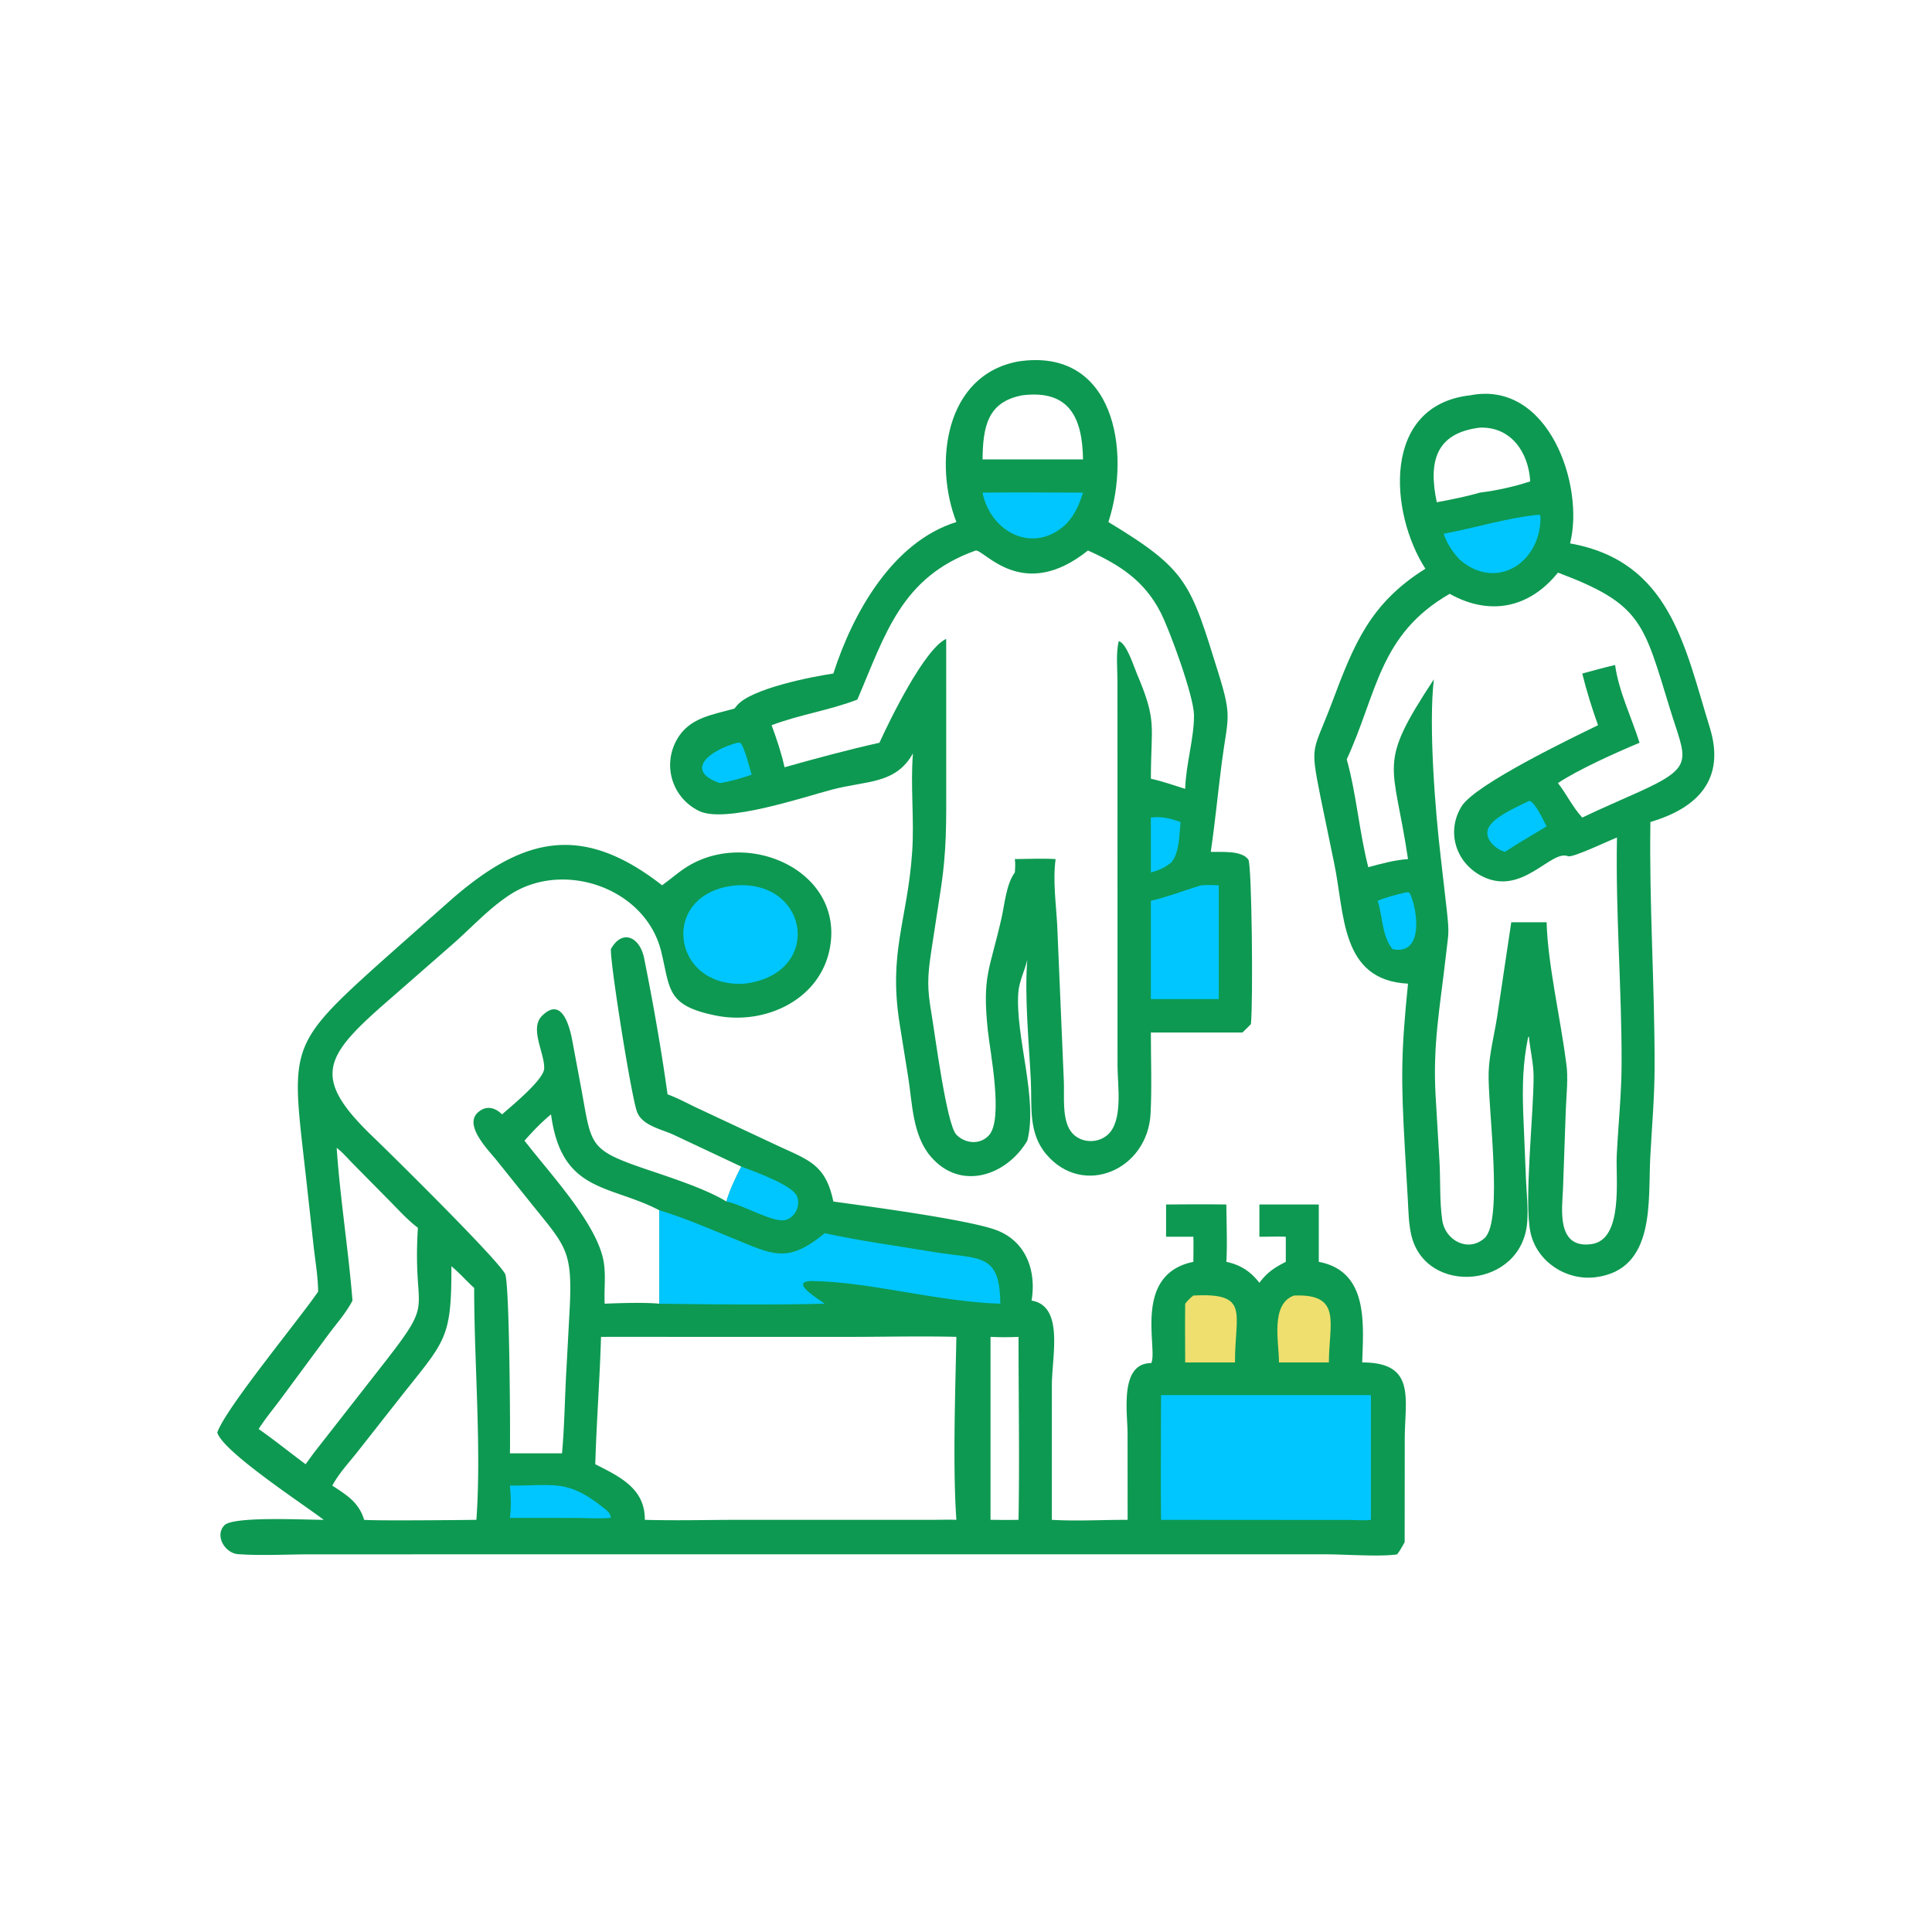
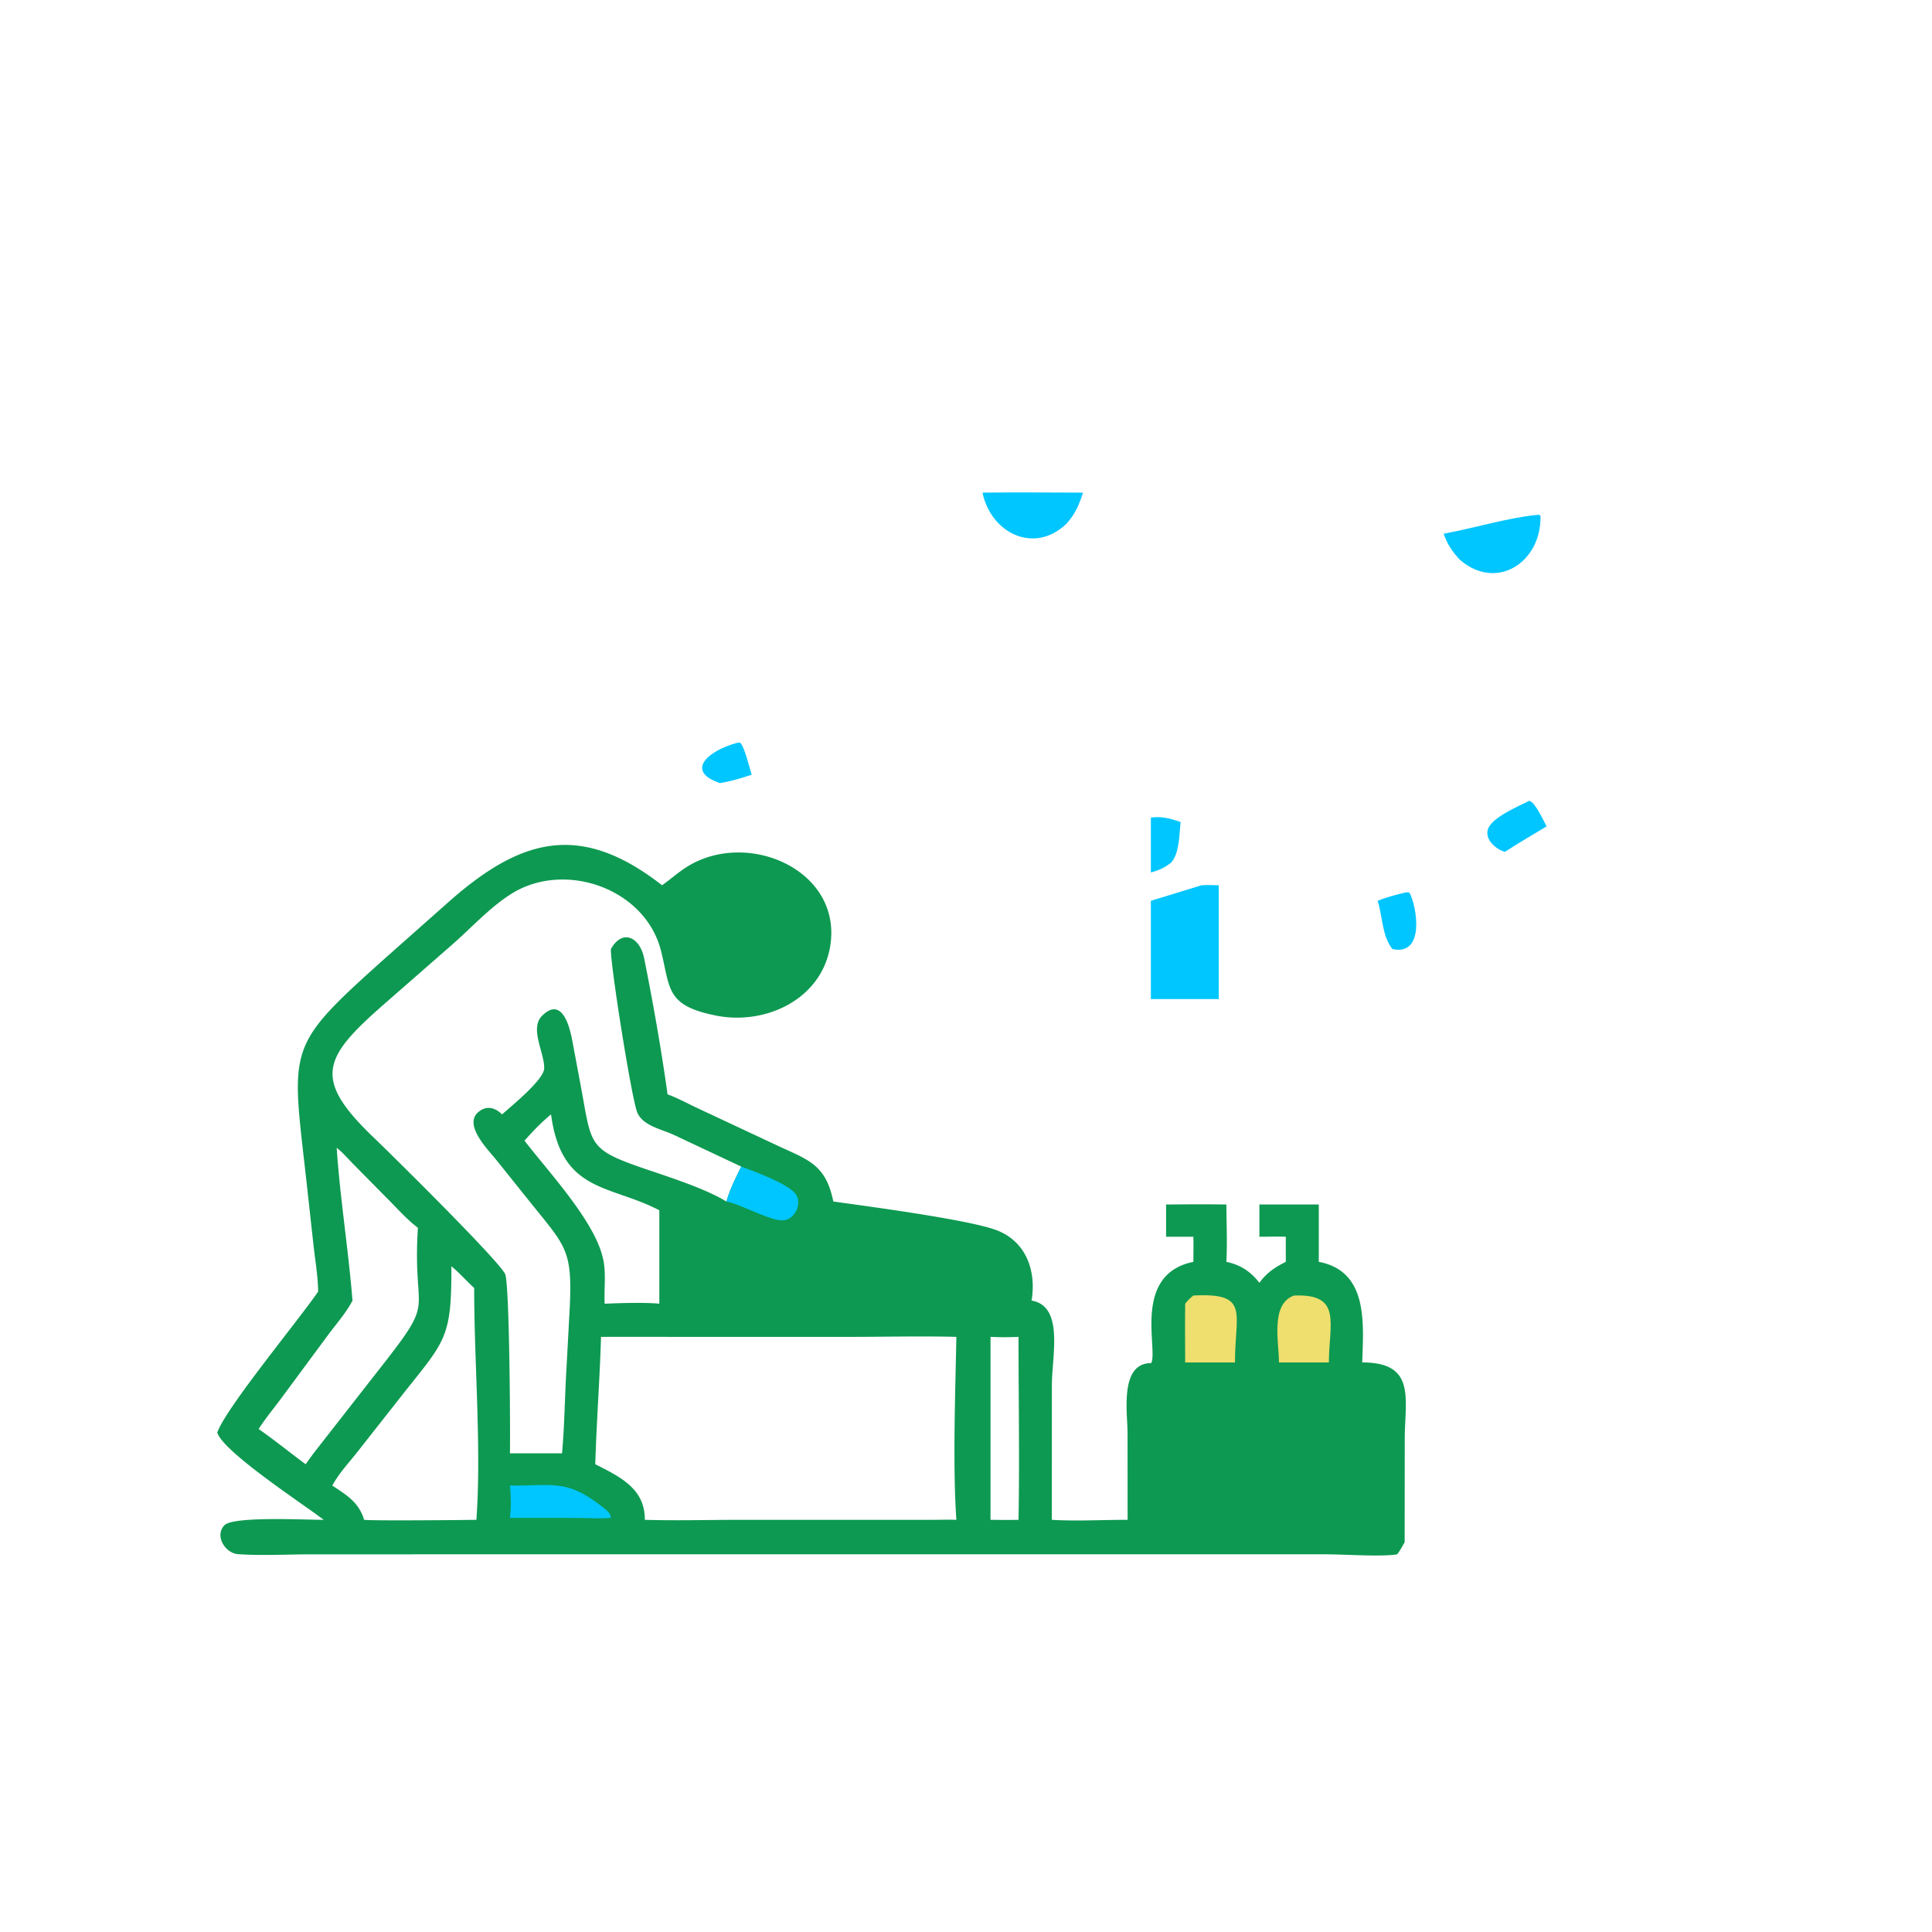
<svg xmlns="http://www.w3.org/2000/svg" viewBox="0 0 256 256">
-   <path fill="#0d9951" d="M194.844 52.375c10.375-2.008 15.146 12.004 13.198 19.629 13.243 2.37 15.174 13.592 18.517 24.412 2.078 6.729-1.469 10.621-7.873 12.499-.17 10.992.579 21.667.557 32.474-.008 3.941-.36 7.955-.573 11.893-.314 5.821.76 14.935-7.236 15.956-3.863.493-7.765-2.024-8.626-5.879-.907-4.056.435-15.973.399-20.803-.011-1.543-.38-3.14-.565-4.676l-.058-.53-.096.061c-.713 3.438-.774 6.51-.655 10.014l.367 8.882c.083 1.833.3 3.755.167 5.58-.645 8.895-13.498 9.898-15.372 1.732-.354-1.542-.363-3.17-.458-4.744l-.384-6.637c-.528-9.322-.512-12.715.415-21.897-9.021-.456-8.36-9.289-9.808-16.07l-1.802-8.736c-1.422-7.126-.986-5.726 1.54-12.45 2.888-7.688 5.023-13.134 12.373-17.726-4.773-7.408-5.843-21.673 5.973-22.984m11.593 23.499c-3.815 4.734-9.06 5.764-14.348 2.81-9.387 5.399-9.595 13.175-13.64 21.932 1.3 4.665 1.648 9.6 2.855 14.292 1.72-.465 3.481-.95 5.264-1.075-1.932-13.05-4.187-12.248 3.425-23.82-.719 6.164.188 17.481.91 23.568l.802 7.001c.355 3.325.227 2.948-.122 6.065-.77 6.862-1.762 11.743-1.351 18.667l.502 8.501c.15 2.551.006 5.41.376 7.905.385 2.6 3.377 4.284 5.581 2.357 2.588-2.262.396-17.684.565-22.063.093-2.417.748-4.882 1.121-7.274l1.872-12.534h4.686c.137 5.451 1.846 12.803 2.556 18.39l.031.191c.316 1.987.022 4.285-.047 6.298l-.371 10.494c-.106 2.518-.934 7.947 3.797 7.269 4.245-.609 3.177-8.722 3.326-11.739.198-4.026.632-8.121.643-12.146.027-10.023-.806-19.795-.613-29.988-1.05.398-5.879 2.718-6.48 2.476-2.314-.931-6.167 5.531-11.605 2.546-3.35-1.838-4.523-5.894-2.5-9.161 1.812-2.924 14.822-9.157 18.076-10.74-.804-2.256-1.517-4.52-2.091-6.847 1.447-.38 2.889-.804 4.35-1.134.49 3.519 2.177 6.931 3.243 10.306-2.98 1.235-8.237 3.603-10.814 5.342 1.168 1.495 1.919 3.154 3.221 4.57 2.488-1.201 5.04-2.278 7.557-3.419 7.488-3.392 6.163-4.179 4.105-10.862-3.553-11.53-3.7-13.977-14.882-18.178m-10.349-19.21c-5.972.726-6.81 4.664-5.708 9.888 1.916-.36 3.833-.733 5.708-1.277 2.169-.268 4.603-.796 6.673-1.49-.207-3.802-2.517-7.273-6.673-7.121" class="color000000 svgShape" />
  <path fill="#00c6ff" d="M186.125 118.278c.273-.053.361-.07.638 0 .968 1.798 2.12 8.412-2.258 7.481-1.406-1.762-1.29-4.322-1.96-6.4 1.141-.477 2.385-.777 3.58-1.081M202.642 106.11c.786.176 1.888 2.665 2.293 3.389-1.862 1.13-3.691 2.168-5.512 3.376-1.168-.297-2.686-1.609-2.275-2.963.486-1.598 4.018-3.054 5.494-3.802M203.996 68.198l.13.23c.09 6.147-5.867 9.93-10.682 5.747-.972-1.014-1.702-2.12-2.154-3.454 4.078-.743 8.645-2.171 12.706-2.523" class="color0061ff svgShape" />
-   <path fill="#0d9951" d="M134.962 47.888c12.672-1.878 14.975 11.865 11.905 21.285 10.52 6.37 10.844 8.013 14.588 20.042 1.85 5.944 1.228 5.79.441 11.818-.514 3.941-.88 7.912-1.464 11.842 1.366.055 4.082-.234 4.983 1.025.463.647.643 18.988.335 21.805-.358.381-.745.74-1.117 1.108h-12.137c-.002 3.554.138 7.161-.037 10.708-.37 7.533-8.957 11.195-13.827 5.422-2.423-2.872-1.87-6.355-2.044-9.855-.245-4.941-.857-11.118-.465-15.903-.36 1.484-1.094 2.857-1.198 4.407-.39 5.797 2.631 14.01 1.198 19.554-2.716 4.61-8.82 6.754-12.798 2.1-2.425-2.838-2.426-7.029-2.987-10.528l-1.125-7.011c-1.523-9.548 1.017-13.672 1.652-22.796.303-4.356-.25-8.769.106-13.088-2.284 4.106-6.127 3.597-10.678 4.793-3.89 1.022-14.241 4.535-17.684 2.835-3.52-1.74-4.846-5.961-2.949-9.404 1.627-2.955 4.713-3.325 7.651-4.152l.331-.401c1.82-2.243 10.05-3.858 12.78-4.245 2.573-8.013 7.862-17.467 16.304-20.076-2.99-7.644-1.63-19.484 8.236-21.285m-5.67 25.057c-9.878 3.518-11.962 11.067-15.689 19.752-3.575 1.399-7.691 2.003-11.363 3.4.673 1.822 1.295 3.67 1.715 5.57 4.147-1.163 8.368-2.312 12.572-3.246 1.353-2.97 5.945-12.427 8.848-13.766l.002 18.641c0 5.807.1 9.397-.812 15.116l-1.141 7.444c-.559 3.692-.592 5.03.04 8.71.401 2.337 1.961 14.471 3.259 15.787 1.179 1.194 3.094 1.372 4.291.108 1.992-2.1.162-11.146-.126-13.938-.75-7.259.222-7.851 1.81-14.84.418-1.84.627-4.539 1.771-6.076.047-.606.081-1.167 0-1.774 1.789-.012 3.62-.105 5.404 0-.39 2.83.058 5.942.212 8.789l.88 20.719c.075 1.923-.267 4.909.919 6.564 1.104 1.54 3.444 1.71 4.851.494 2.127-1.84 1.344-6.583 1.341-9.1l-.008-50.987c.001-1.617-.228-3.809.172-5.352 1.017.22 2.02 3.419 2.397 4.303 2.729 6.408 1.86 6.803 1.859 13.922 1.535.34 3.046.871 4.546 1.344.089-3.254 1.193-6.738 1.166-9.772-.022-2.519-3.224-11.283-4.446-13.65-2.148-4.162-5.401-6.276-9.6-8.162-8.611 6.875-13.626-.015-14.87 0m6.206-20.57c-4.754.865-5.242 4.322-5.311 8.5h13.316c-.081-5.456-1.763-9.257-8.005-8.5" class="color000000 svgShape" />
-   <path fill="#00c6ff" d="M152.496 108.333c1.465-.191 2.56.115 3.935.582-.173 1.642-.13 4.053-1.208 5.344-.85.707-1.675 1.066-2.727 1.348zM97.709 98.42l.35-.02c.573.457 1.269 3.385 1.54 4.256-1.392.46-2.76.88-4.211 1.107-4.738-1.618-1.459-4.343 2.321-5.343M130.187 65.275c4.436-.058 8.88-.008 13.316 0-.523 1.63-1.033 2.834-2.192 4.122-4.32 4.146-10.056 1.166-11.124-4.122M159.197 117.304c.768-.053 1.526-.028 2.296 0v15.078h-8.997v-13.023c1.903-.398 6.38-2.03 6.7-2.055" class="color0061ff svgShape" />
+   <path fill="#00c6ff" d="M152.496 108.333c1.465-.191 2.56.115 3.935.582-.173 1.642-.13 4.053-1.208 5.344-.85.707-1.675 1.066-2.727 1.348zM97.709 98.42l.35-.02c.573.457 1.269 3.385 1.54 4.256-1.392.46-2.76.88-4.211 1.107-4.738-1.618-1.459-4.343 2.321-5.343M130.187 65.275c4.436-.058 8.88-.008 13.316 0-.523 1.63-1.033 2.834-2.192 4.122-4.32 4.146-10.056 1.166-11.124-4.122M159.197 117.304c.768-.053 1.526-.028 2.296 0v15.078h-8.997v-13.023" class="color0061ff svgShape" />
  <path fill="#0d9951" d="m42.154 171.148-.004-.218c-.042-1.892-.363-3.803-.581-5.681l-.996-9.024c-1.966-17.621-2.735-17.433 10.367-29.174l8.419-7.463c9.684-8.601 17.574-10.708 28.367-2.284 1.124-.799 2.17-1.743 3.338-2.469 8.118-5.045 20.785.587 18.899 10.772-1.277 6.9-8.611 10.257-15.079 8.964-6.642-1.328-6.045-3.515-7.28-8.518-2.066-8.364-12.838-12.09-19.918-7.573-2.857 1.822-5.238 4.475-7.787 6.701l-8.166 7.14c-8.807 7.644-10.67 10.309-2.223 18.401 2.096 2.008 16.327 16.028 17.412 18.067.603 1.134.707 21.353.646 23.787h6.901c.341-3.715.365-7.488.59-11.218l.442-8.235c.335-7.344-.508-7.956-4.93-13.43l-4.817-6.008c-1.004-1.258-4.347-4.573-2.423-6.286 1.082-.962 2.248-.676 3.193.263 1.217-1.083 5.53-4.583 5.582-6.077.073-2.067-1.979-5.299-.276-6.99 2.749-2.731 3.73 1.804 4.025 3.417l1.232 6.589c1.308 7.219.96 7.748 8.459 10.304 3.153 1.074 7.938 2.6 10.706 4.3.465-1.612 1.225-3.127 1.966-4.625l-8.919-4.198c-1.647-.77-4.241-1.225-4.904-3.101-.785-2.224-3.545-19.592-3.448-21.522 1.48-2.686 3.826-1.651 4.404 1.21 1.15 5.695 2.318 12.331 3.102 18.035 1.307.477 2.567 1.163 3.825 1.762l11.059 5.18c3.938 1.81 6.096 2.47 7.084 7.259 4.244.599 17.954 2.394 21.65 3.81 3.939 1.51 5.268 5.445 4.617 9.319 4.34.72 2.69 7.379 2.69 11.226l-.003 17.826c3.32.191 6.71-.007 10.041 0l-.008-11.547c-.007-2.629-1.09-9.234 3.132-9.219.948-1.788-2.558-11.756 5.589-13.419.004-1.107.032-2.22 0-3.327h-3.616v-4.27c2.661-.022 5.327-.046 7.988 0 .011 2.52.136 5.083 0 7.597 1.871.395 3.215 1.277 4.377 2.779.989-1.354 2.022-2.035 3.498-2.779v-3.327c-1.168-.043-2.33.007-3.498 0v-4.27h7.87v7.597c6.563 1.247 5.924 8.095 5.753 13.33 7.207-.008 5.638 4.873 5.637 10.165l-.013 13.65c-.31.556-.606 1.106-.994 1.613-2.03.345-7.029-.001-9.34-.002l-134.565.001c-3.185 0-6.514.2-9.68-.023-1.73-.122-3.143-2.461-1.803-3.832 1.193-1.219 10.71-.71 13.153-.717-2.67-2.052-13.338-9-14.103-11.564 1.048-3.153 10.96-15.124 13.361-18.674m40.174 5.994H79.64c-.168 5.628-.598 11.244-.763 16.876 3.319 1.677 6.607 3.259 6.564 7.368 4.229.119 8.49 0 12.723-.001l25.366.001c1.061-.002 2.135-.042 3.194 0-.495-7.143-.136-17.014 0-24.244-4.704-.12-9.438.001-14.147.002zm-37.716-25.05c.462 6.76 1.553 13.485 2.096 20.242-.804 1.58-2.145 3.087-3.204 4.514l-6.24 8.442c-.986 1.338-2.106 2.662-2.988 4.064 2.131 1.49 4.136 3.118 6.221 4.664l1.048-1.442 8.534-10.92c8.042-10.221 4.526-6.643 5.297-18.964-1.34-1.021-2.495-2.293-3.672-3.493l-4.806-4.867c-.726-.726-1.473-1.622-2.286-2.24m15.201 15.694c.028 9.338-.727 9.789-6.172 16.621l-6.401 8.134c-1.123 1.41-2.347 2.711-3.203 4.31 1.819 1.203 3.368 2.109 4.134 4.273l.06.248c.4.164 13.387.042 14.895.014.689-9.443-.307-21.047-.292-30.725-1.03-.93-1.951-1.998-3.02-2.875m9.688-16.64c3.389 4.4 9.674 11.053 10.497 16.09.3 1.833.027 3.673.127 5.514 1.912-.089 5.411-.189 7.24 0v-12.381c-6.591-3.443-12.955-2.282-14.349-12.707-1.284 1.053-2.416 2.242-3.516 3.484m61.75 25.996v24.244c1.237.012 2.474.031 3.711 0 .145-8.07 0-16.17 0-24.244a40 40 0 0 1-3.712 0" class="color000000 svgShape" />
  <path fill="#00c6ff" d="M98.218 154.58c1.614.597 6.701 2.42 7.358 3.874.545 1.207-.131 2.726-1.371 3.17-1.571.561-5.724-1.985-7.953-2.419.465-1.612 1.225-3.127 1.966-4.625M67.568 196.85c6.026.023 7.675-.903 12.648 3.138.407.33.675.615.731 1.136-1.523.136-3.13.015-4.663.008l-8.716-.008c.167-1.478.142-2.789 0-4.273" class="color0061ff svgShape" />
  <path fill="#efdf6e" d="M171.467 171.666c6.417-.266 4.636 3.67 4.614 8.865h-6.61c.012-2.62-1.189-7.737 1.995-8.865M158.129 171.666c7.547-.404 5.494 2.32 5.511 8.865h-6.598c-.008-2.594-.032-5.188 0-7.781.334-.43.65-.758 1.087-1.084" class="colorf1d335 svgShape" />
-   <path fill="#00c6ff" d="M97.709 117.304c9.596-.499 11.32 11.775.946 13.037-9.886.618-11.365-12.27-.946-13.038M87.366 160.369l.234.07c3.205.982 6.437 2.388 9.543 3.655 5.307 2.163 7.177 3.383 12.132-.683 4.785 1.033 9.692 1.691 14.523 2.497 5.957.994 8.708 0 8.749 6.842-8.379-.271-17.085-2.862-24.796-3.005-3.521-.065.95 2.525 1.524 3.005-7.276.179-14.633.09-21.91 0zM153.848 184.859h27.81v16.527c-.864.123-1.833.022-2.712.017l-25.098-.017c-.07-5.505-.001-11.021 0-16.528" class="color0061ff svgShape" />
</svg>